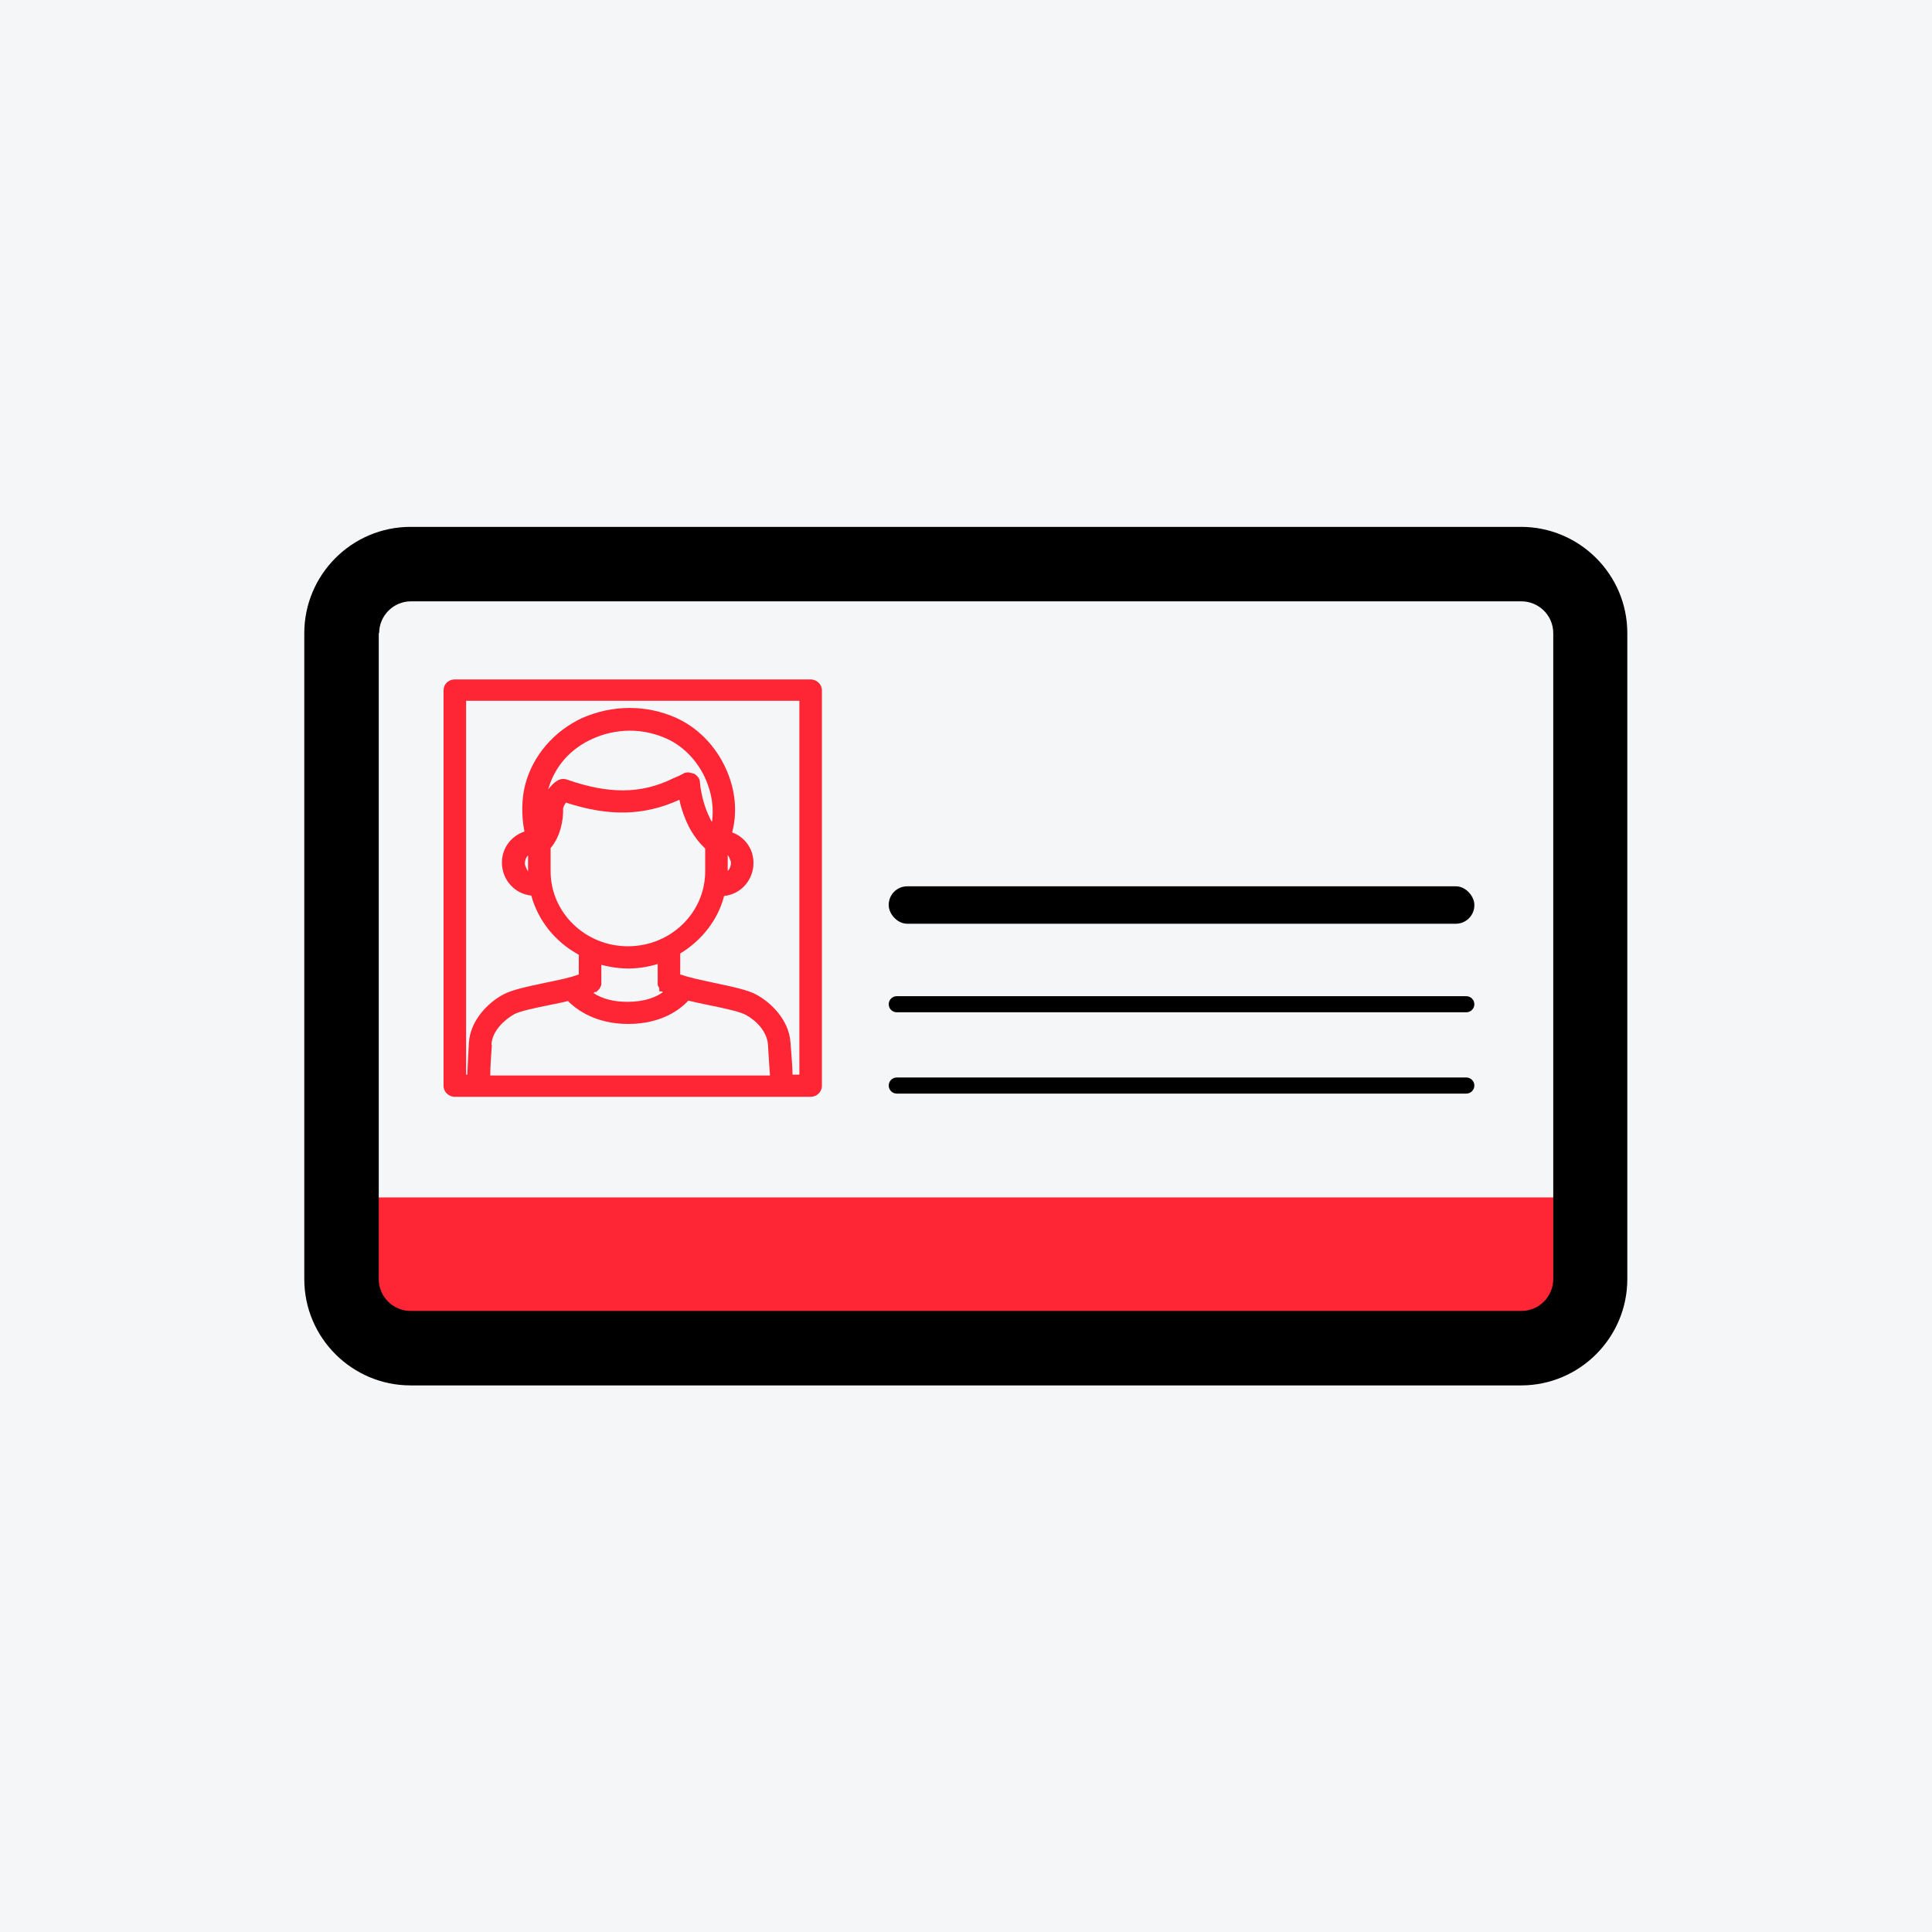
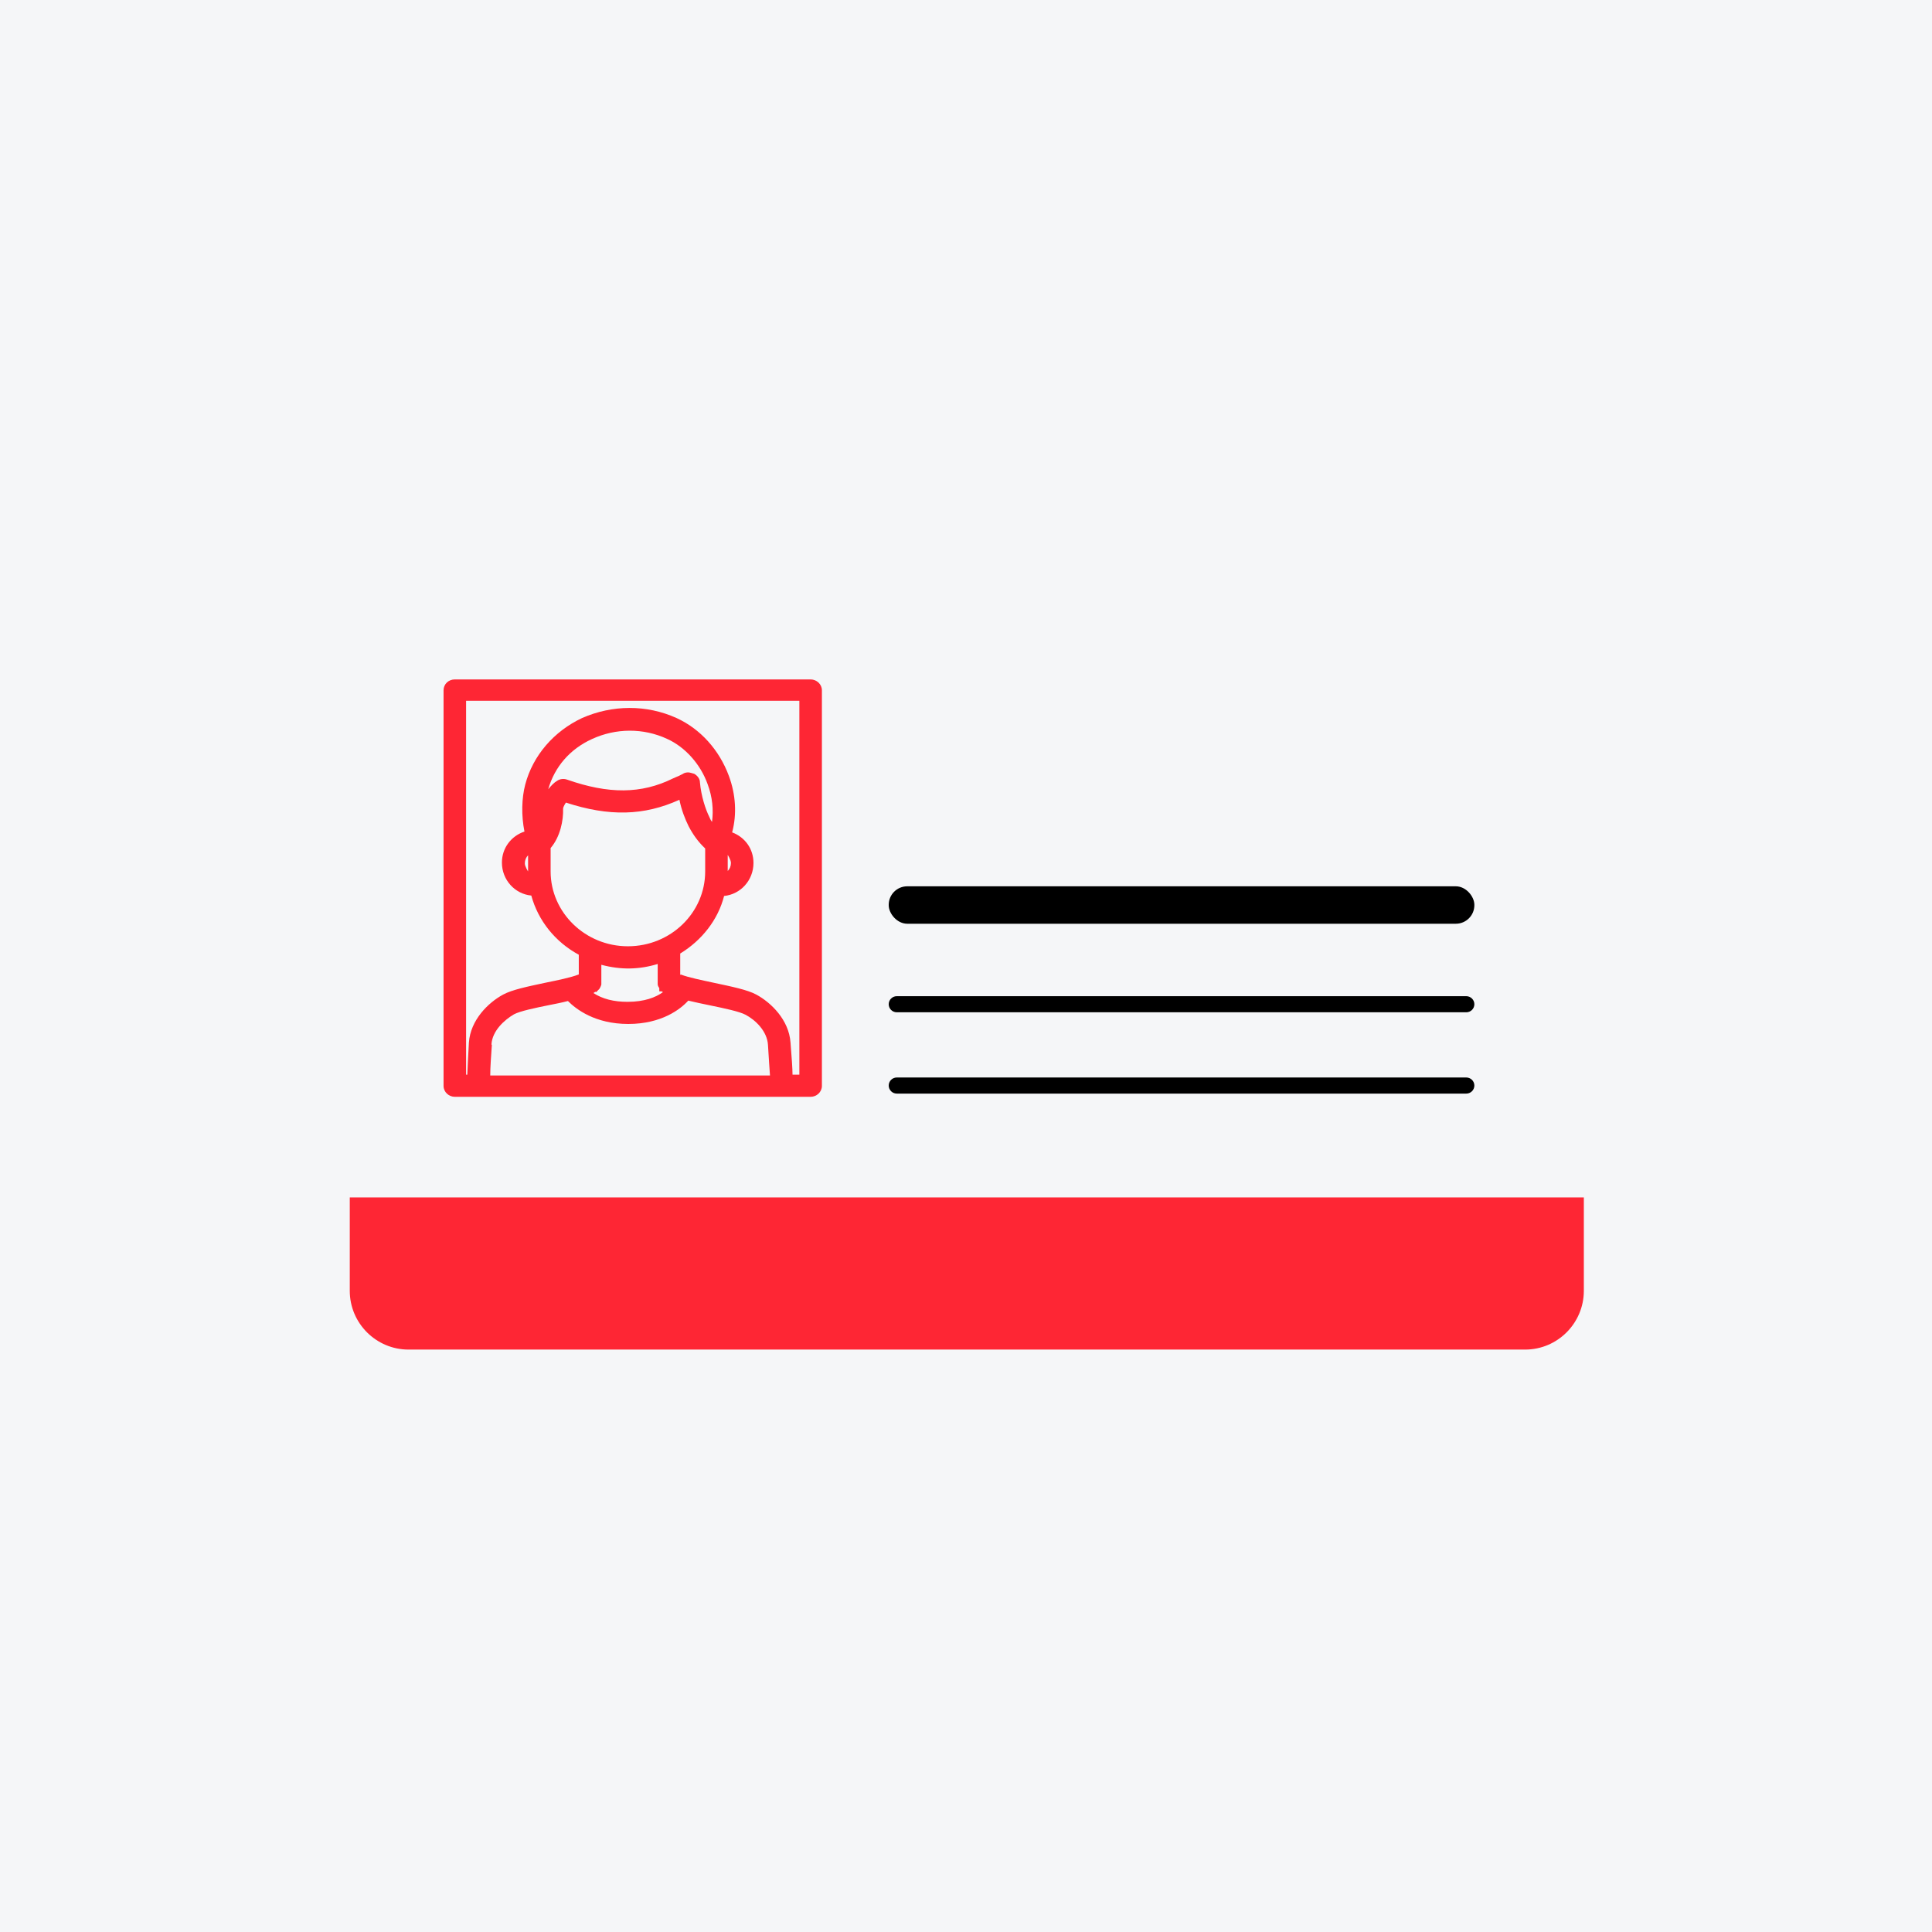
<svg xmlns="http://www.w3.org/2000/svg" id="Capa_1" data-name="Capa 1" version="1.1" viewBox="0 0 48 48">
  <defs>
    <style>
      .cls-1 {
        fill: #f5f6f8;
      }

      .cls-1, .cls-2, .cls-3 {
        stroke-width: 0px;
      }

      .cls-2 {
        fill: #000;
      }

      .cls-3 {
        fill: #fe2634;
      }
    </style>
  </defs>
  <rect class="cls-1" x="-1" y="-1" width="50" height="50" />
  <path class="cls-3" d="M8.7,29.75h30.65v2.32c0,.8-.65,1.46-1.46,1.46H10.15c-.8,0-1.46-.65-1.46-1.46v-2.32h0Z" />
-   <path class="cls-2" d="M37.8,13.09H10.2c-1.46,0-2.64,1.19-2.64,2.64v16.05c0,1.46,1.19,2.64,2.64,2.64h27.59c1.46,0,2.64-1.19,2.64-2.64V15.73c0-1.46-1.19-2.64-2.64-2.64ZM9.42,15.73c0-.43.35-.79.79-.79h27.59c.43,0,.79.35.79.79v16.05c0,.43-.35.79-.79.79H10.2c-.43,0-.79-.35-.79-.79V15.73Z" />
  <path class="cls-3" d="M20.14,16.88h-8.84c-.16,0-.28.12-.28.27v9.83c0,.15.13.27.28.27h8.84c.15,0,.28-.12.28-.27v-9.83c0-.15-.13-.27-.28-.27ZM13.12,21.25v.4s-.08-.12-.08-.2.03-.15.08-.2ZM14.81,24.65s.05-.05.05-.05h0l.03-.03s.04-.06.05-.11v-.49c.49.13.94.12,1.4-.02v.5s0,0,0,0c0,.04.02.07.04.1v.08h.06l.03.02s0,0,0,0c-.18.13-.46.24-.88.24-.34,0-.62-.07-.85-.22.02,0,.03-.02.05-.03ZM17.23,19.22s-.09-.03-.13-.03c-.05,0-.1.01-.14.04-.06.03-.08.04-.1.05-.03.01-.07.03-.14.06-.79.39-1.6.39-2.63.03-.08-.03-.18-.02-.25.03-.07.04-.15.12-.22.21.16-.56.54-1,1.09-1.25.59-.27,1.27-.28,1.87,0,.44.2.82.62,1,1.12.12.32.15.64.11.94-.03-.04-.05-.08-.07-.13-.09-.18-.2-.51-.23-.85,0-.09-.06-.17-.15-.22ZM13.68,21.07c.24-.28.32-.69.31-.98,0-.03.03-.09.07-.15,1.07.35,1.94.33,2.82-.07.05.25.14.48.23.66.11.21.24.39.41.55v.57c0,1.03-.86,1.86-1.92,1.86s-1.92-.84-1.92-1.86v-.58ZM18.08,21.64v-.4s.08.12.08.2-.03.15-.08.2ZM12.21,25.95c.02-.34.32-.61.56-.75.15-.08.53-.16.88-.23.15-.03.31-.06.46-.1.2.2.67.57,1.5.57s1.3-.37,1.49-.58c.17.04.35.08.55.12.34.07.72.15.87.23.25.13.54.41.56.75.02.36.04.6.05.76h-6.95c0-.21.02-.46.04-.76ZM16.9,24.23v-.54c.54-.33.94-.84,1.09-1.43.41-.04.73-.39.73-.82,0-.35-.21-.64-.53-.76.12-.45.09-.94-.08-1.4-.24-.65-.71-1.17-1.3-1.44-.75-.34-1.6-.33-2.35,0-.7.33-1.22.93-1.41,1.65-.09.34-.1.77-.02,1.17-.33.11-.56.41-.56.77,0,.43.32.78.73.82.17.62.59,1.15,1.18,1.47v.49c-.21.08-.51.14-.85.21-.42.09-.81.17-1.03.29-.37.2-.81.63-.85,1.19-.02.32-.03.59-.04.8h-.03v-9.29h8.28v9.29h-.17c0-.16-.02-.41-.05-.8-.04-.56-.48-.99-.85-1.19-.22-.12-.62-.2-1.04-.29-.32-.07-.63-.13-.84-.21Z" />
  <rect class="cls-2" x="22.08" y="22.02" width="14.55" height=".93" rx=".46" ry=".46" />
  <path class="cls-2" d="M36.43,24.75h-14.15c-.11,0-.2.09-.2.2s.09.2.2.2h14.15c.11,0,.2-.09.2-.2s-.09-.2-.2-.2Z" />
  <path class="cls-2" d="M36.43,26.77h-14.15c-.11,0-.2.09-.2.2s.09.2.2.2h14.15c.11,0,.2-.09.2-.2s-.09-.2-.2-.2Z" />
</svg>